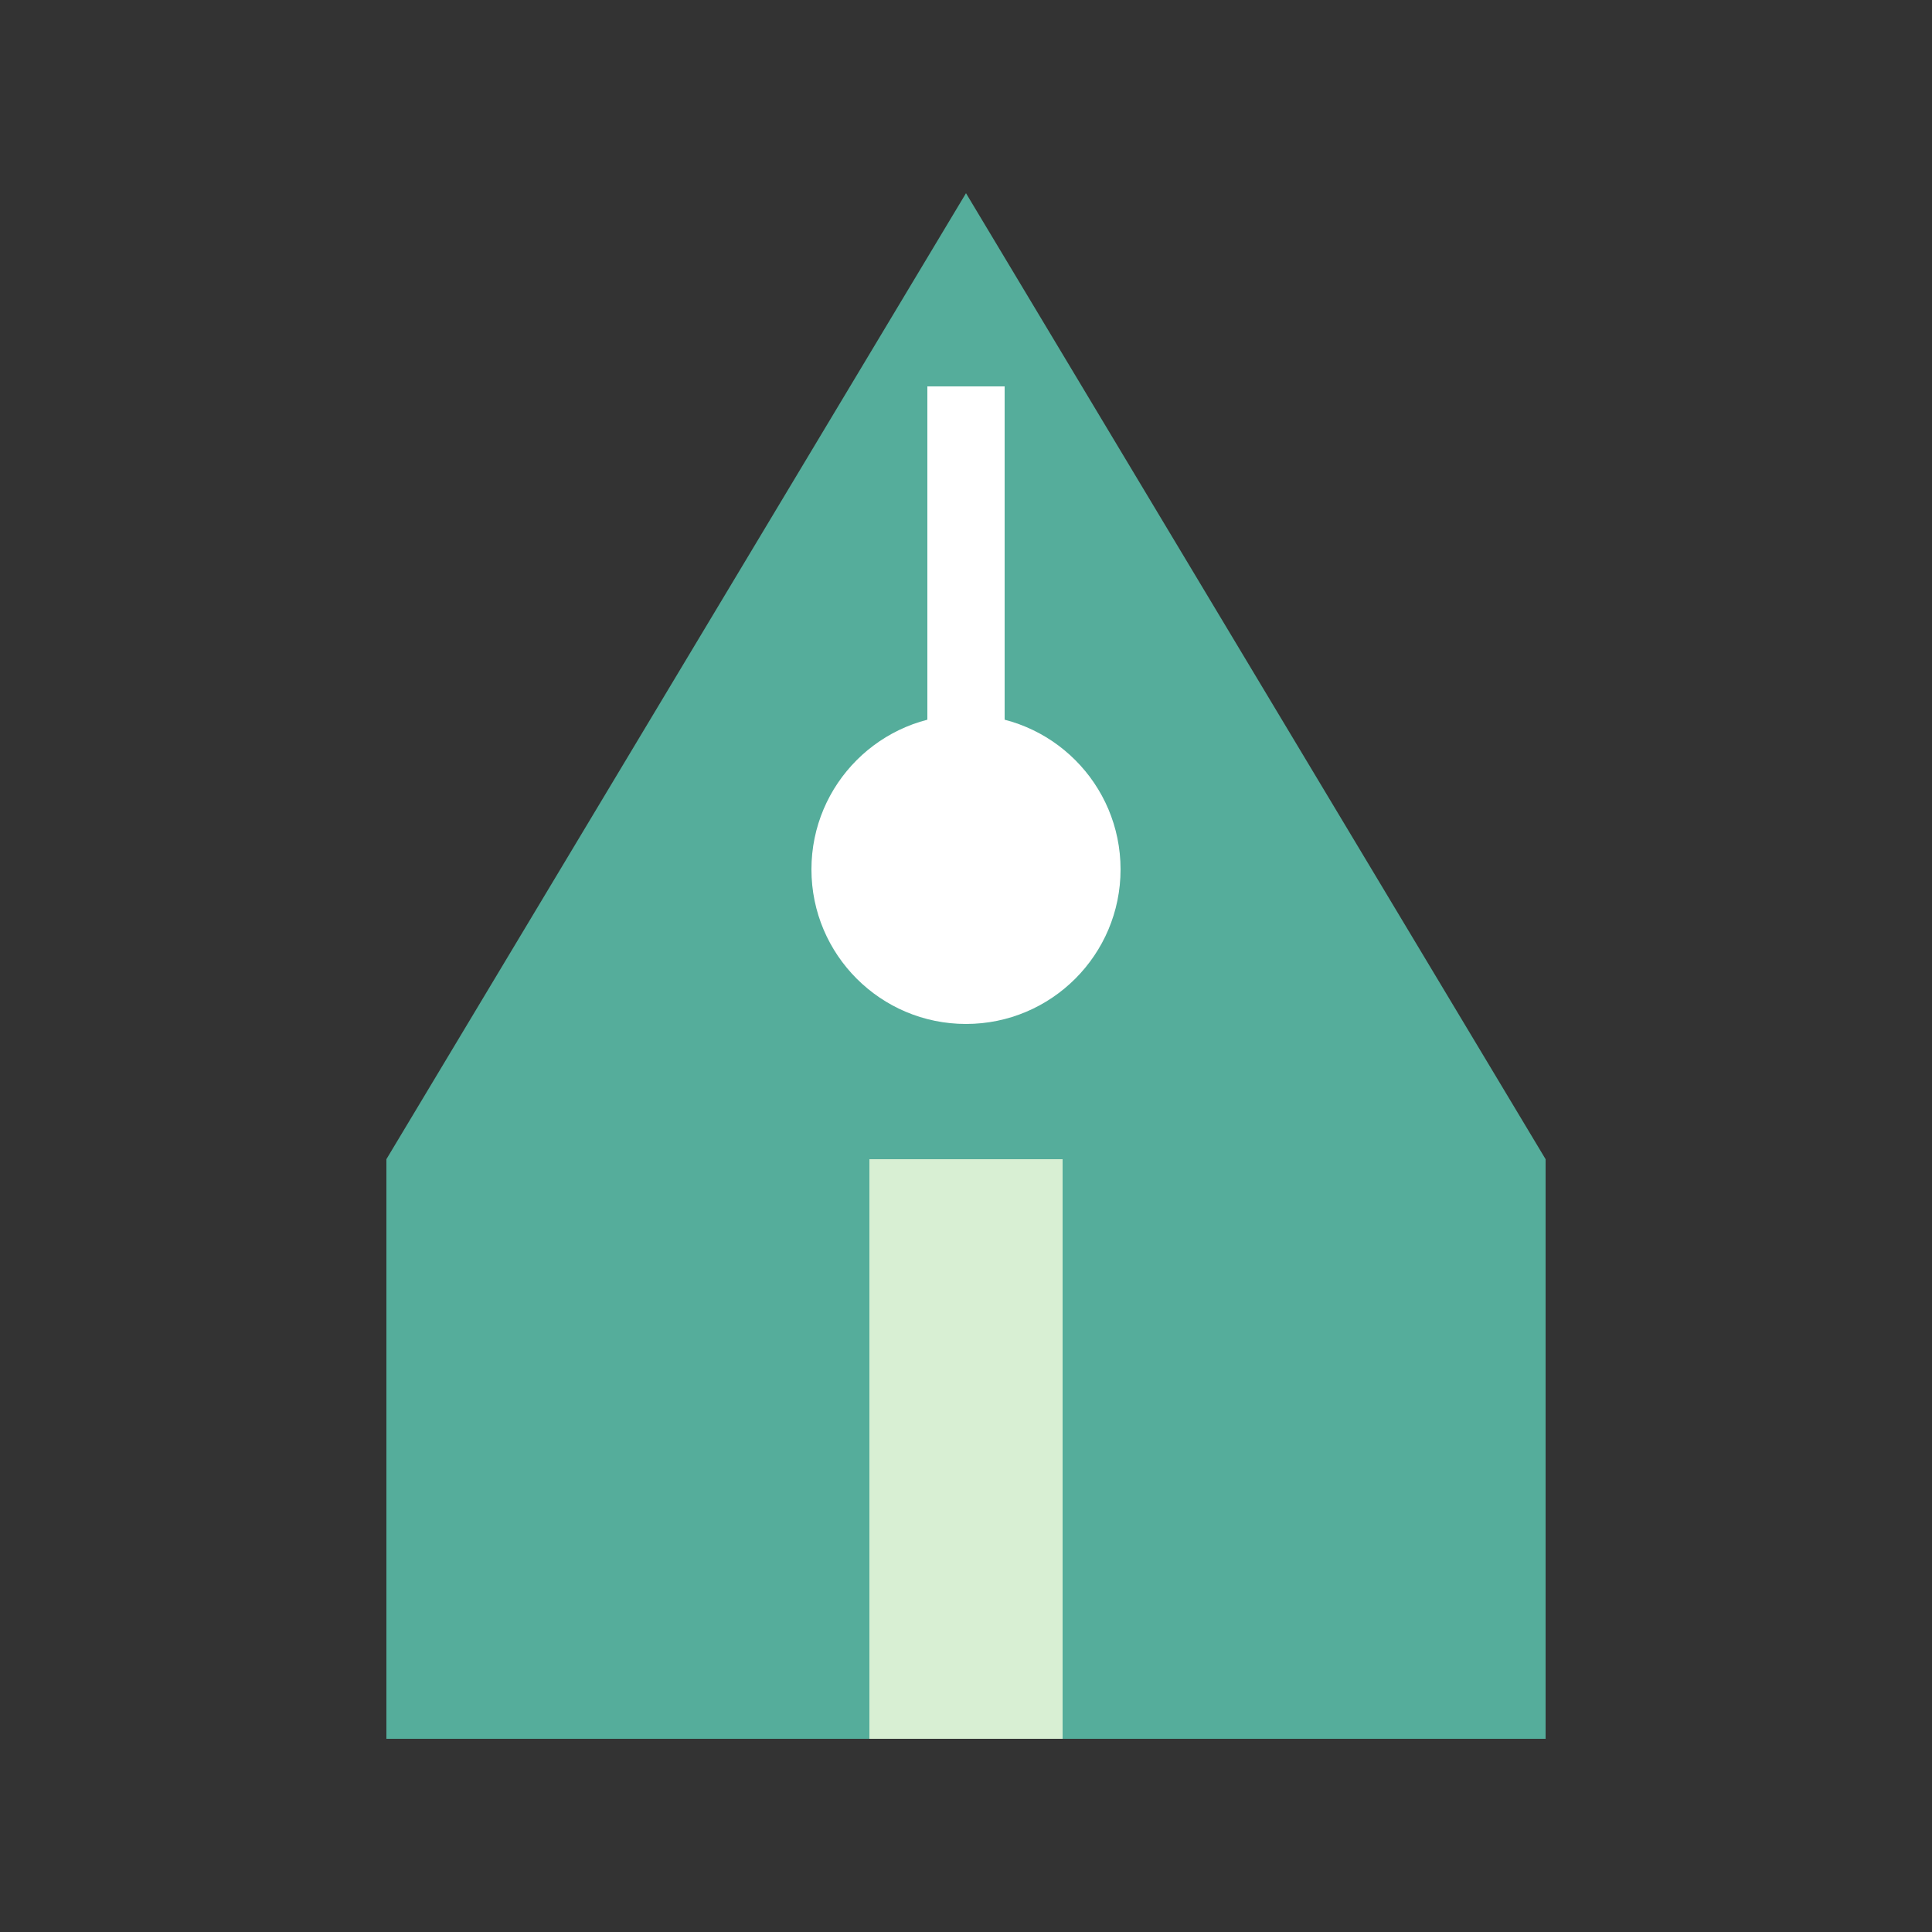
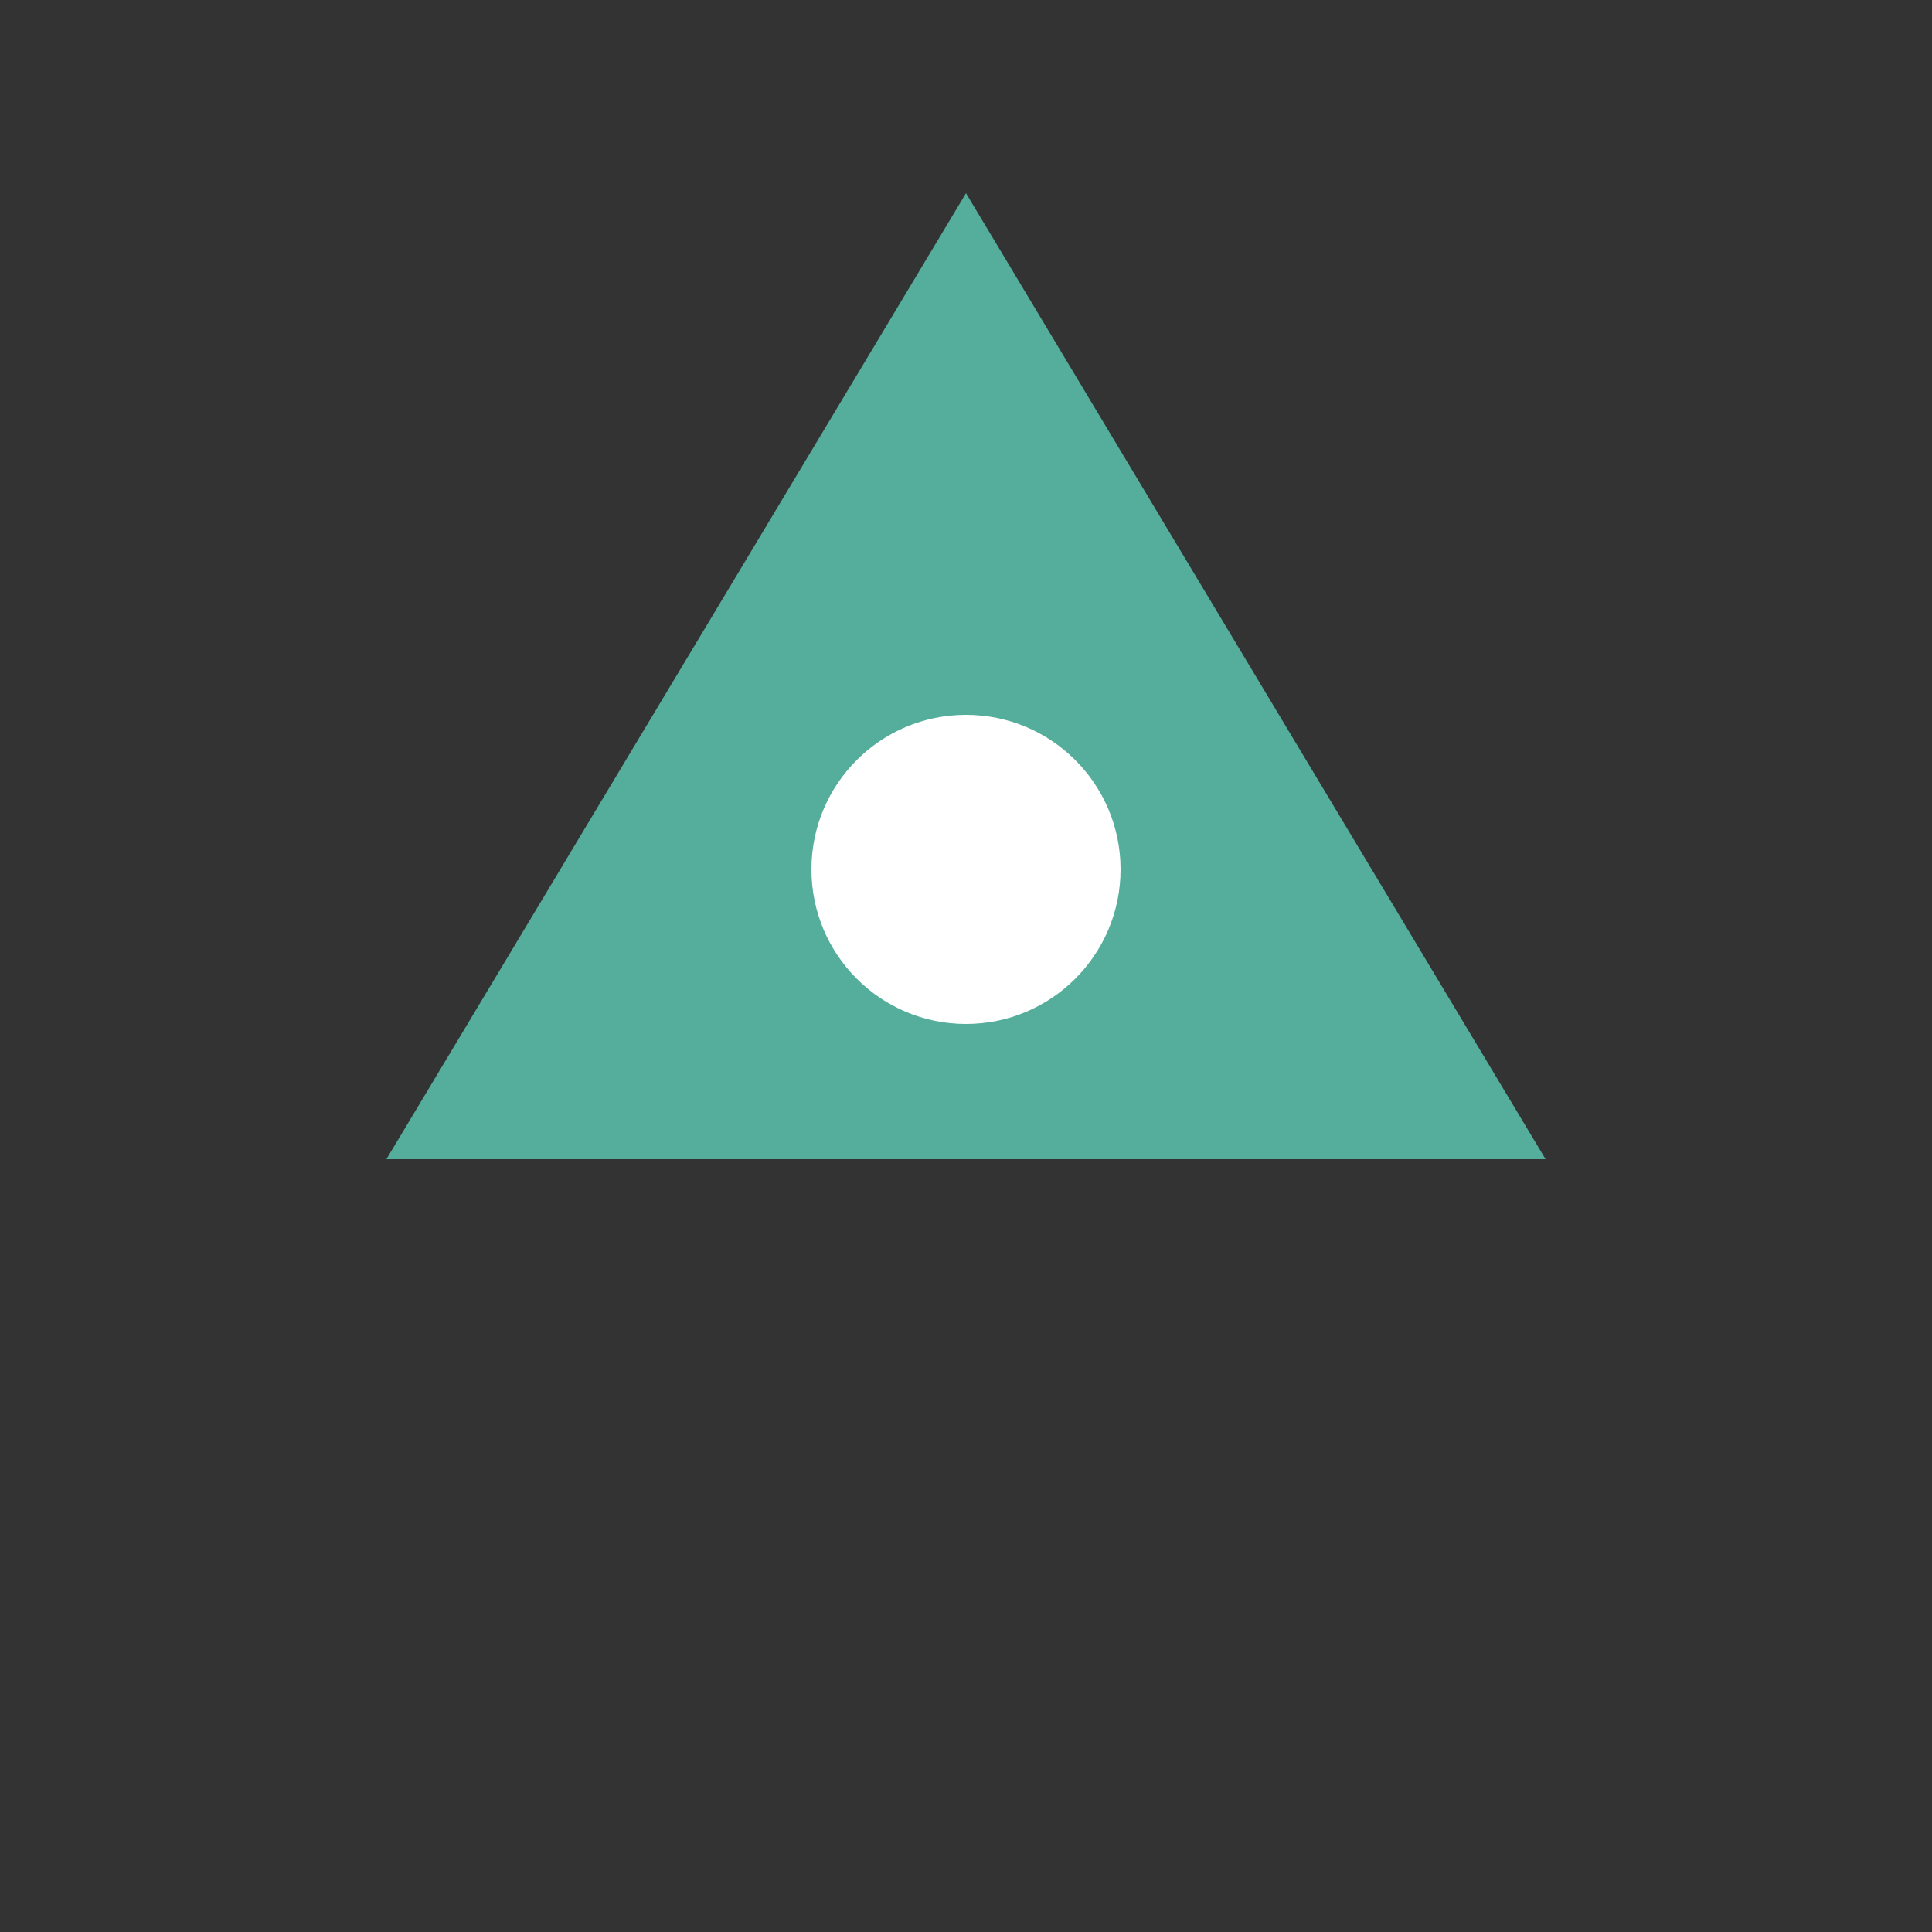
<svg xmlns="http://www.w3.org/2000/svg" viewBox="0 0 100 100">
  <rect x="0" y="0" width="100" height="100" fill="#333333" stroke="none" />
-   <rect x="20" y="60" width="60" height="30" fill="#55ad9b" />
  <polygon points="50,10 80,60 20,60" fill="#55ad9b" />
-   <rect x="45" y="60" width="10" height="30" fill="#d8efd3" />
  <circle cx="50" cy="45" r="8" fill="#ffffff" />
-   <rect x="48" y="20" width="4" height="20" fill="#ffffff" />
</svg>